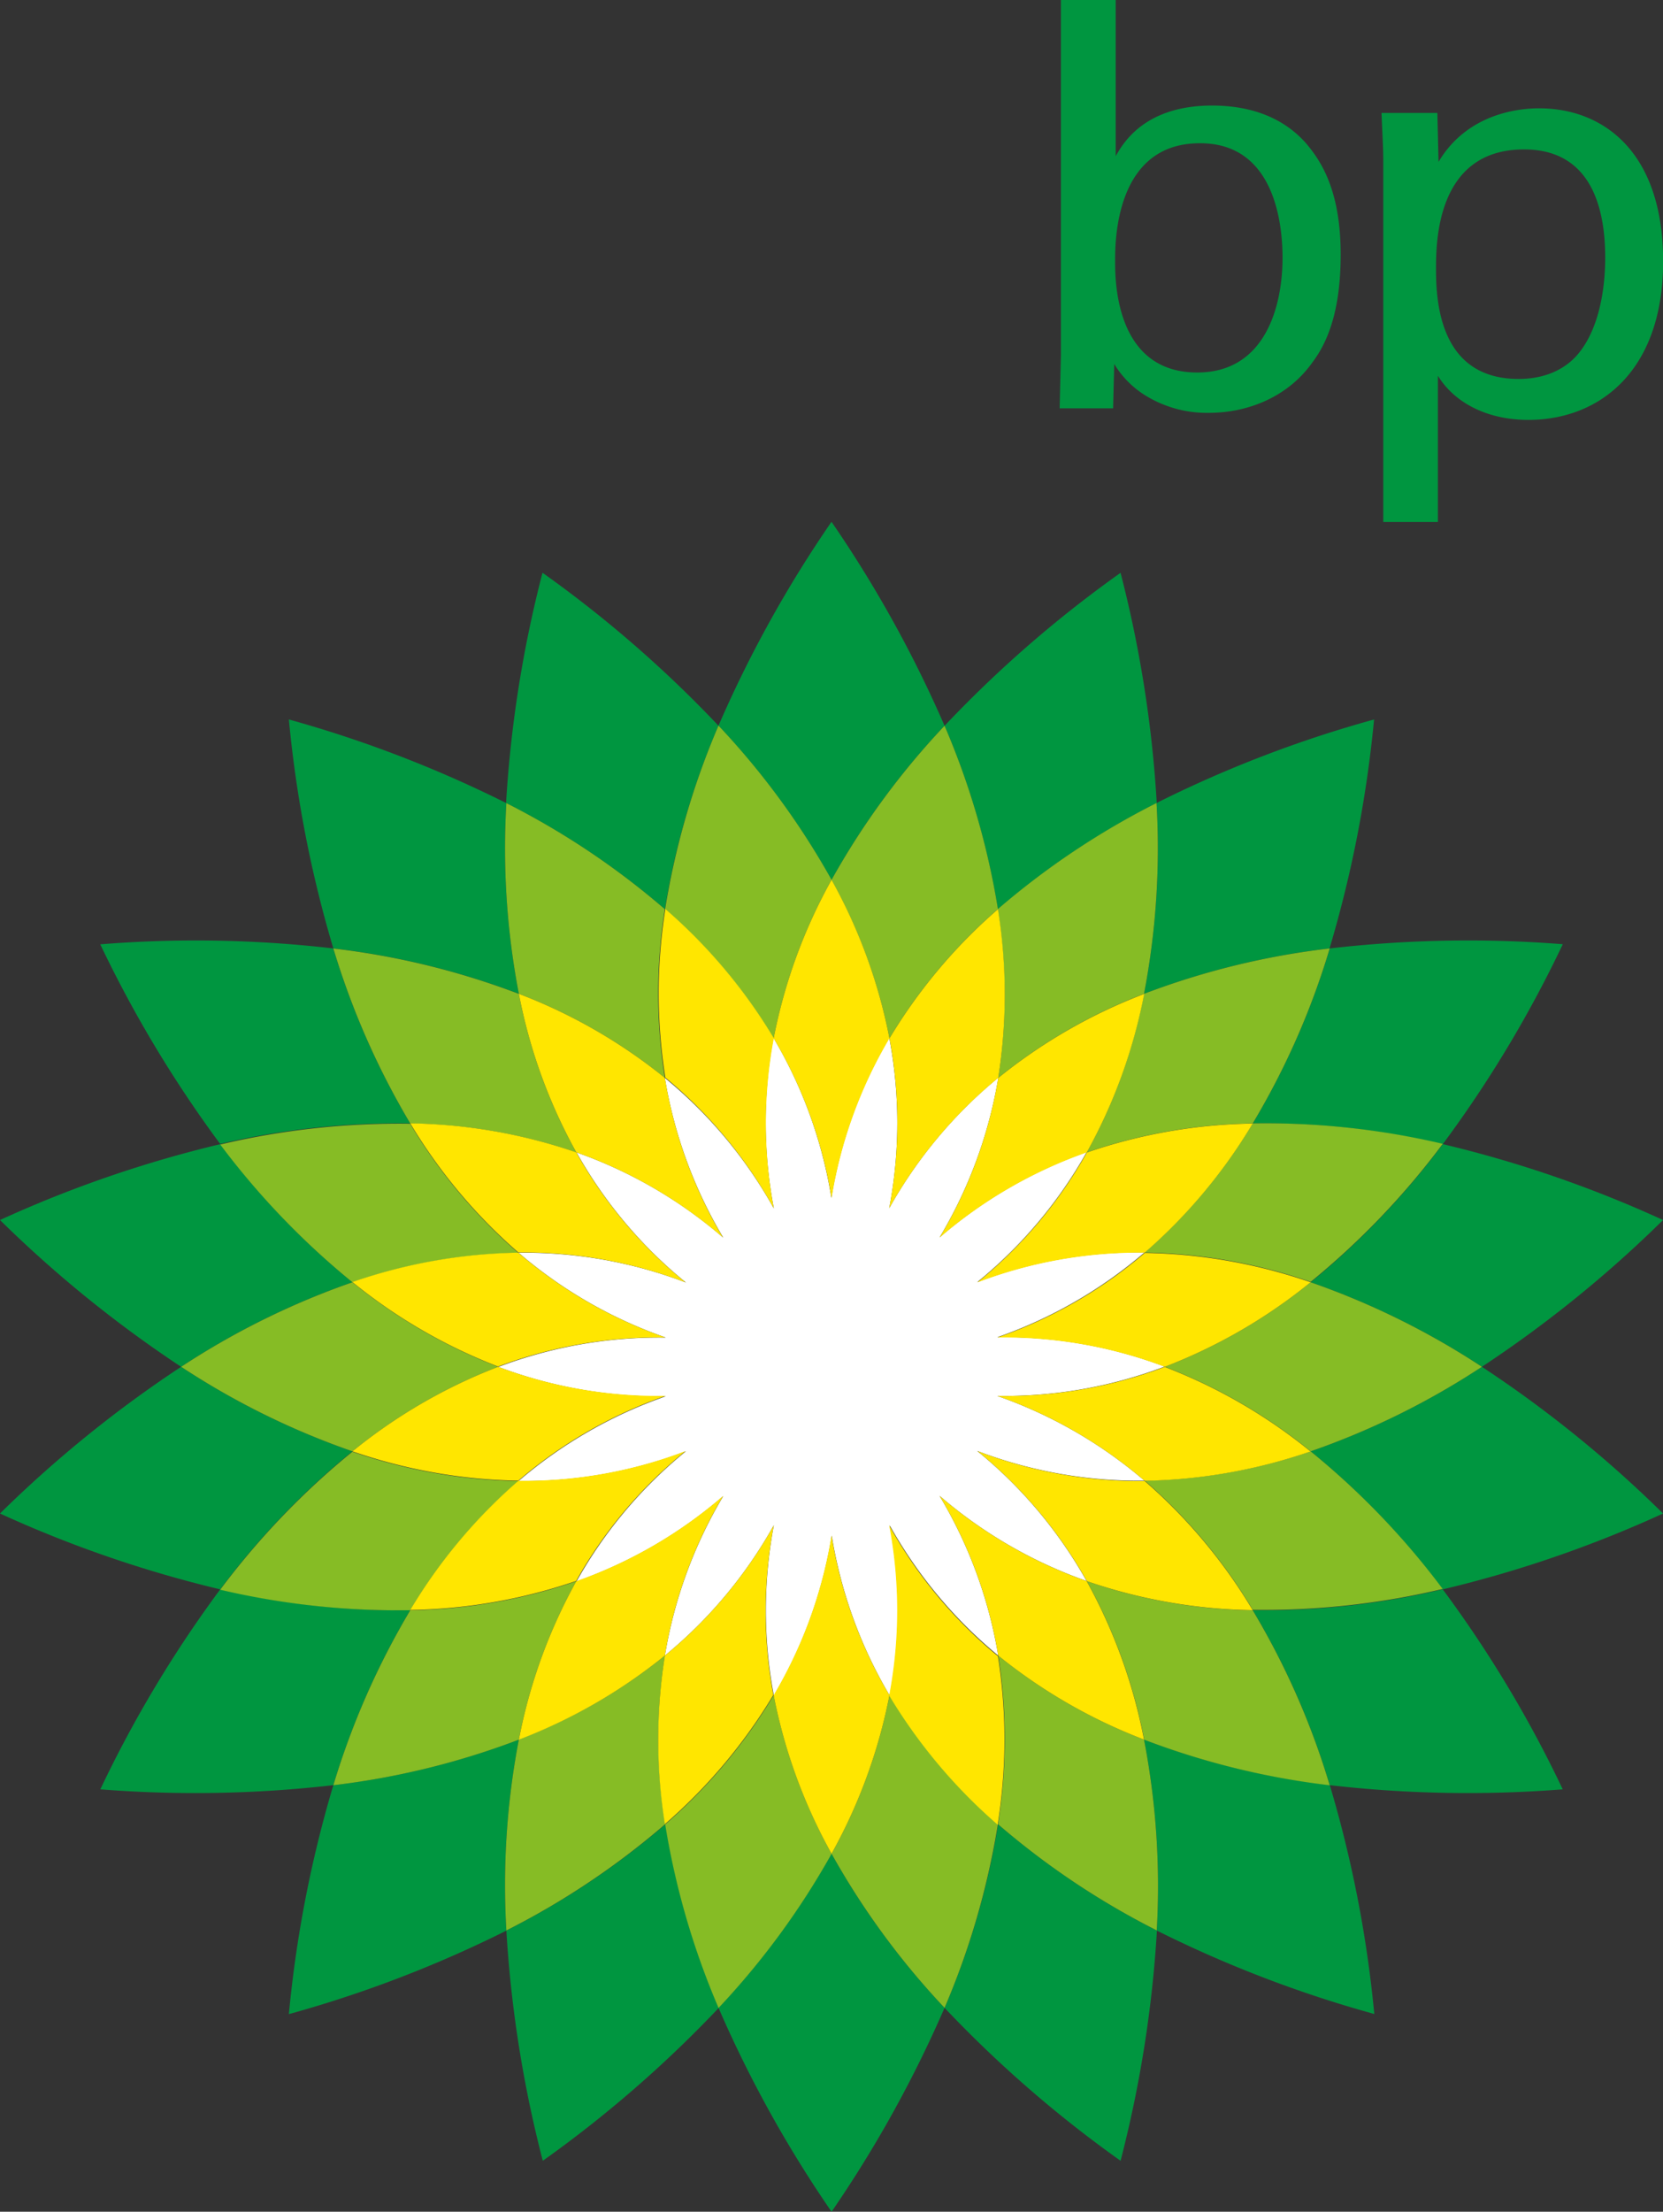
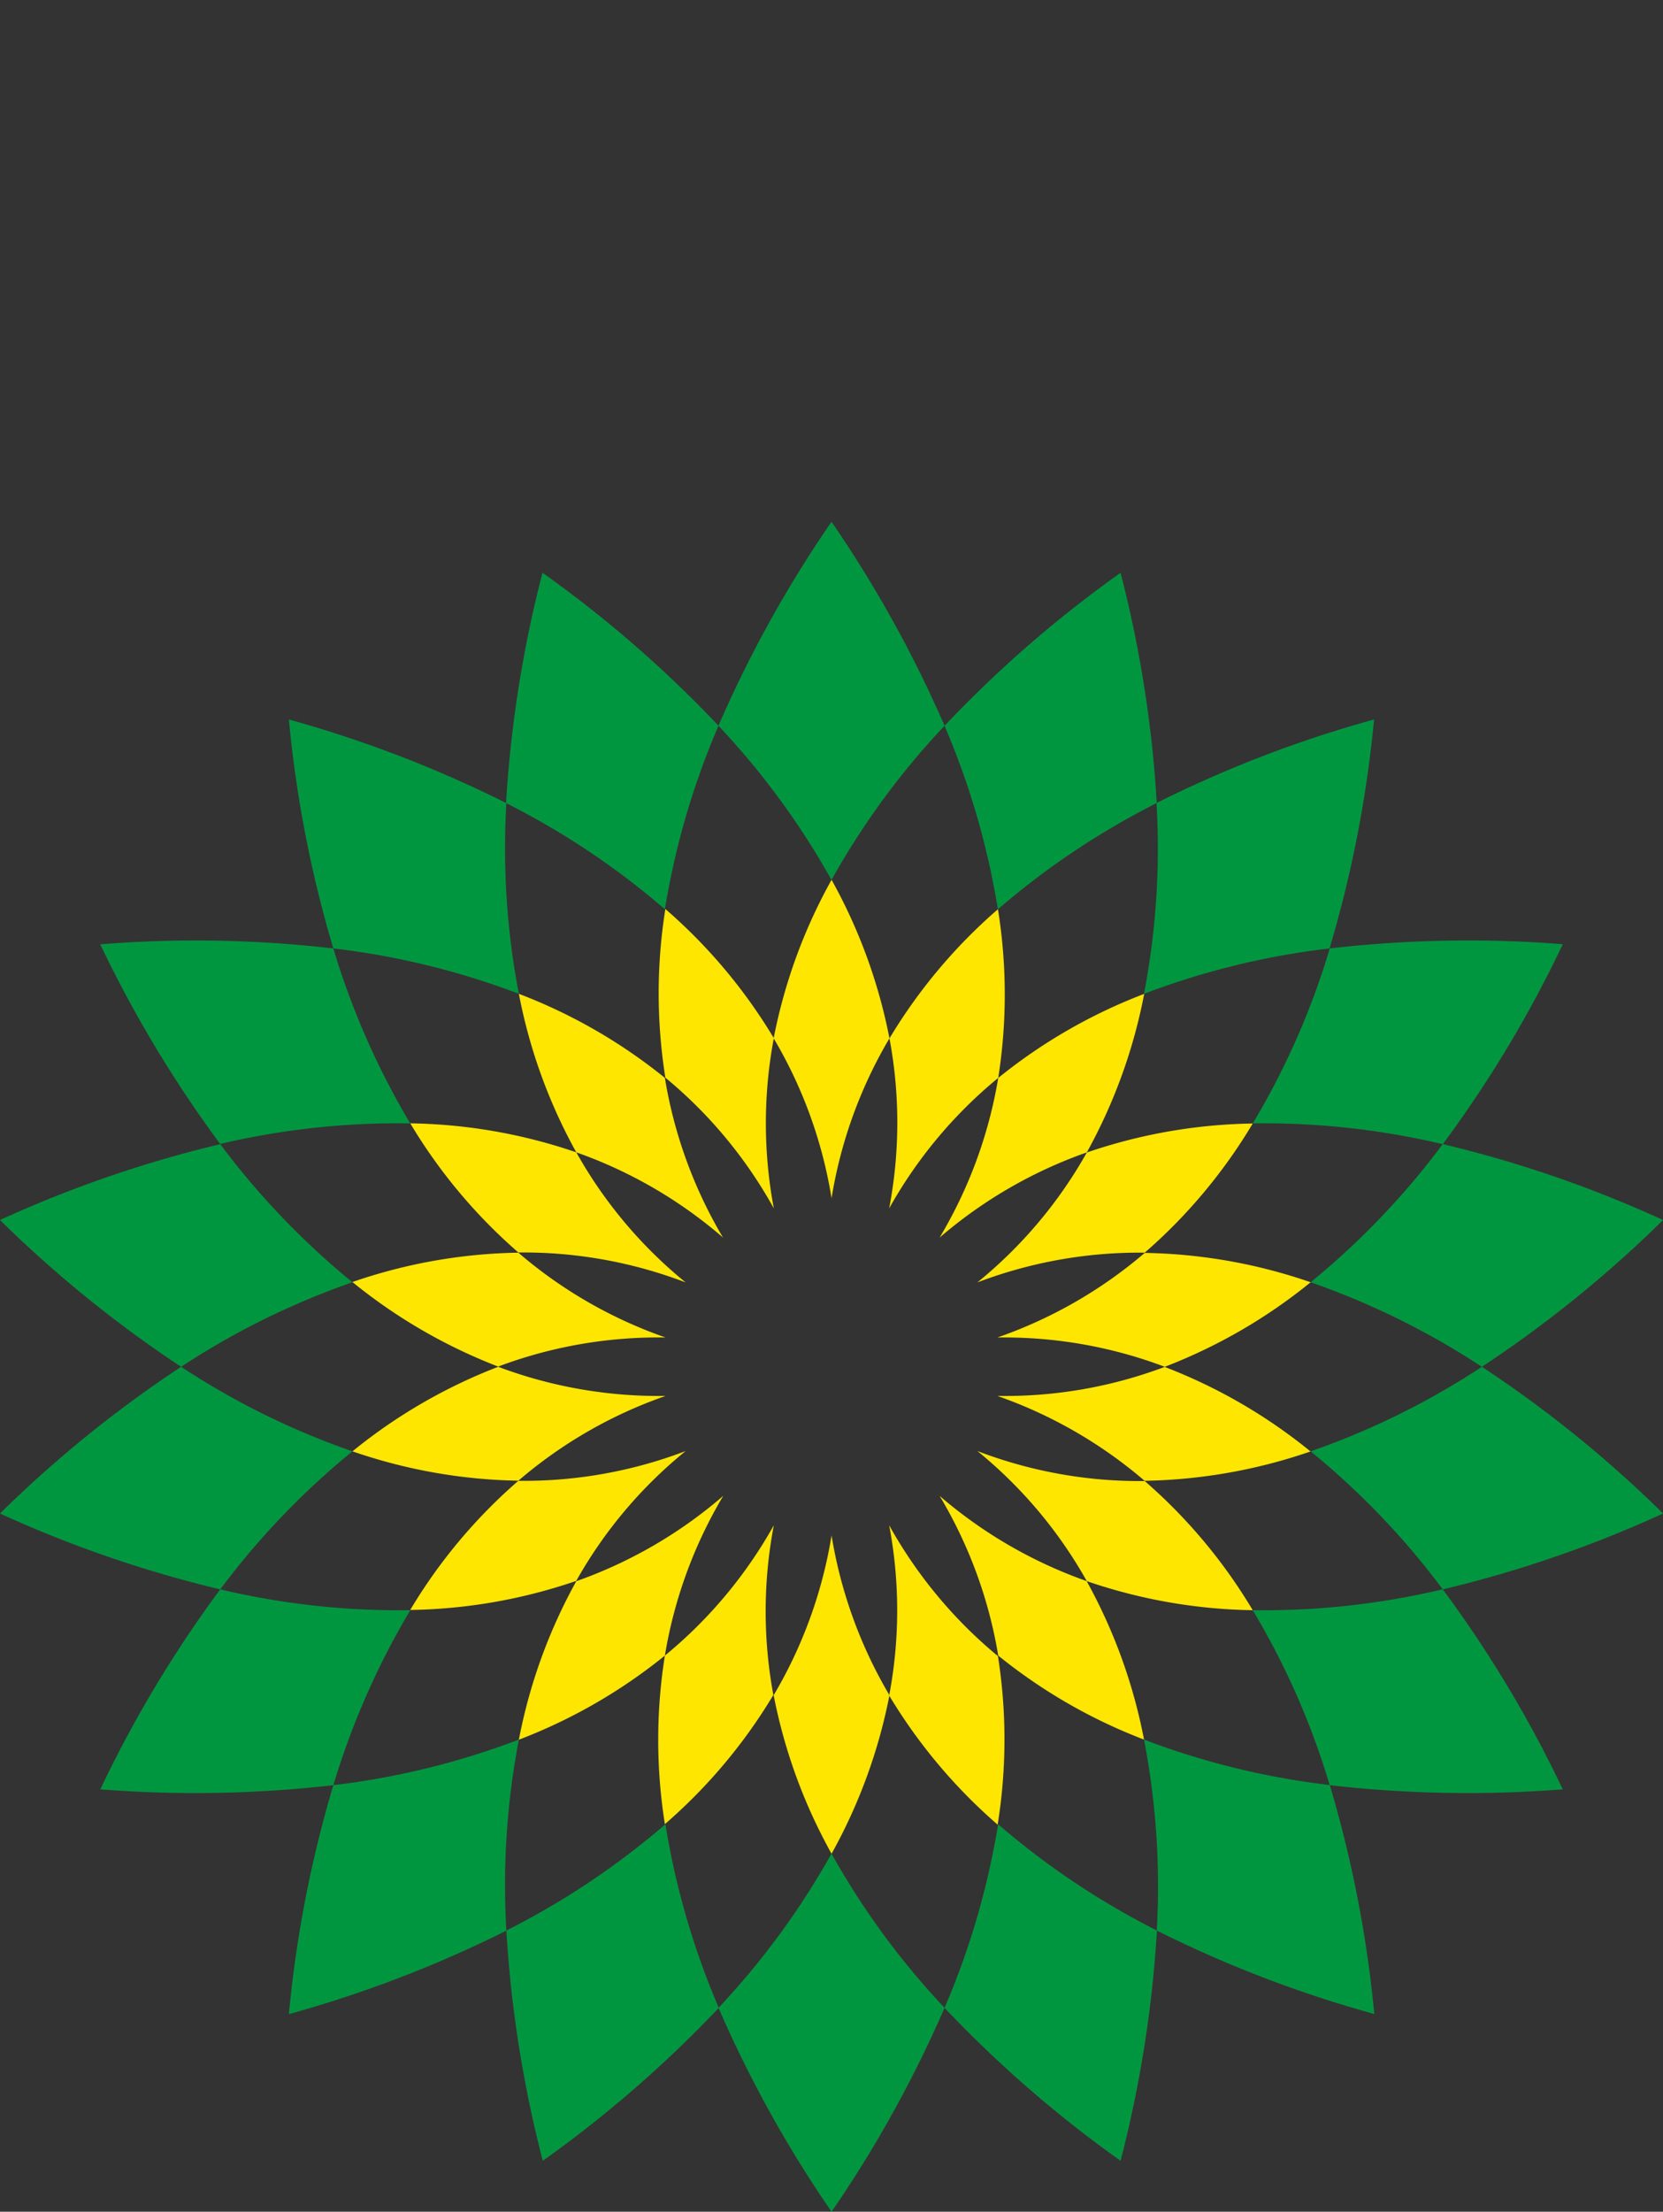
<svg xmlns="http://www.w3.org/2000/svg" viewBox="0 0 283.46 376.73">
  <rect x="0" y="0" width="283.46" height="376.73" fill="#333333" stroke="none" />
  <title>BPPu4lbg [Converted]</title>
-   <path d="M218.61 43.9c0 8.22-2.91 19.55-14.54 19.55-14 0-14-15.74-14-19s0-20.05 14.43-20.05c13.11-.05 14.11 14.49 14.11 19.5zm-28.37-43.9h-9.41v60.55l-.21 9h9.11l.19-7.55a16.19 16.19 0 0 0 4.92 5.11 19.89 19.89 0 0 0 11.22 3.21c6.92 0 13.64-2.91 17.66-8.62 2.5-3.31 4.8-8.62 4.8-18.35 0-11-3.41-16-5.91-18.95-4.61-5.21-10.94-6.42-16-6.42-11.43 0-15.14 6.32-16.44 8.62v-26.6zm54.53 45.91c0-4.51 0-20.46 15-20.46 11.13 0 13.84 9.43 13.84 18.45 0 3.61-.5 10.83-4.11 15.74-3.21 4.41-8.22 4.91-10.62 4.91-13.2.01-14.11-12.55-14.11-18.64zm-9 43h9.32v-24.91c2.7 4.41 8.12 7.52 15.44 7.52 12 0 22.95-8.22 22.95-27s-10.31-26.07-21.13-26.07c-4.11 0-12.44 1.2-17.15 9.12l-.2-8.33h-9.52c.2 4.81.3 6 .3 8.22v61.46z" fill="#009640" />
  <g fill-rule="evenodd">
    <path d="M161 123.62a206.3 206.3 0 0 0-19.27-34.74 204.61 204.61 0 0 0-19.27 34.74 132 132 0 0 1 19.27 26.26 131.26 131.26 0 0 1 19.27-26.26zm-38.53 218.38a204.88 204.88 0 0 0 19.27 34.73 206.24 206.24 0 0 0 19.26-34.73 132 132 0 0 1-19.27-26.27 132.82 132.82 0 0 1-19.26 26.27zm0-218.38a203.54 203.54 0 0 0-30-26.06 203.86 203.86 0 0 0-6.21 39.23 133.17 133.17 0 0 1 27.07 18.08 132.76 132.76 0 0 1 9.14-31.25zm38.53 218.38a203.63 203.63 0 0 0 30 26.05 204.64 204.64 0 0 0 6.2-39.22 133.69 133.69 0 0 1-27.07-18.1 133.24 133.24 0 0 1-9.13 31.27zm-74.69-205.2a206.14 206.14 0 0 0-37.07-14.25 202.53 202.53 0 0 0 7.58 39 131.83 131.83 0 0 1 31.62 7.73 131.26 131.26 0 0 1-2.13-32.48zm110.86 192.03a204.48 204.48 0 0 0 37.08 14.22 203.41 203.41 0 0 0-7.59-39 131.94 131.94 0 0 1-31.66-7.74 131.71 131.71 0 0 1 2.17 32.52zm-127.25-137.48a133.27 133.27 0 0 1-13.11-29.8 203.32 203.32 0 0 0-39.72-.7 205.81 205.81 0 0 0 20.44 34 132.42 132.42 0 0 1 32.39-3.5zm143.61 82.92a130.63 130.63 0 0 1 13.12 29.8 206.36 206.36 0 0 0 39.72.71 203.33 203.33 0 0 0-20.46-34.07 132.15 132.15 0 0 1-32.38 3.56zm-175.99-79.38a203.53 203.53 0 0 0-37.54 12.92 206.24 206.24 0 0 0 30.87 25 132 132 0 0 1 29.2-14.4 133.41 133.41 0 0 1-22.53-23.52zm215.05 37.92a131.5 131.5 0 0 1-29.19 14.4 132.27 132.27 0 0 1 22.52 23.51 202.39 202.39 0 0 0 37.55-12.92 203.14 203.14 0 0 0-30.88-24.99zm-192.52 14.4a131.28 131.28 0 0 1-29.2-14.4 204.76 204.76 0 0 0-30.87 24.99 203.65 203.65 0 0 0 37.54 12.92 133 133 0 0 1 22.53-23.51zm163.33-28.8a132.26 132.26 0 0 1 29.19 14.4 204.59 204.59 0 0 0 30.88-25 202.28 202.28 0 0 0-37.55-12.93 132.79 132.79 0 0 1-22.52 23.53zm-185.86 52.31a204.49 204.49 0 0 0-20.44 34.06 206.29 206.29 0 0 0 39.72-.71 133.17 133.17 0 0 1 13.11-29.8 132.36 132.36 0 0 1-32.39-3.55zm208.38-75.83a203.64 203.64 0 0 0 20.46-34.06 205.81 205.81 0 0 0-39.72.72 130.73 130.73 0 0 1-13.12 29.8 132.22 132.22 0 0 1 32.38 3.54zm-157.48 101.42a132.29 132.29 0 0 1-31.62 7.76 202.55 202.55 0 0 0-7.58 39 205.07 205.07 0 0 0 37.07-14.22 131.6 131.6 0 0 1 2.13-32.54zm106.56-127.03a131.57 131.57 0 0 1 31.62-7.73 203.39 203.39 0 0 0 7.59-39 203.89 203.89 0 0 0-37.08 14.23 131.53 131.53 0 0 1-2.13 32.5zm-108.69 159.55a204.21 204.21 0 0 0 6.21 39.22 204.52 204.52 0 0 0 30-26.05 133.06 133.06 0 0 1-9.1-31.27 133.48 133.48 0 0 1-27.11 18.1zm110.86-192.05a204.29 204.29 0 0 0-6.17-39.21 202.66 202.66 0 0 0-30 26.06 132.68 132.68 0 0 1 9.09 31.25 133.72 133.72 0 0 1 27.08-18.1z" fill="#009640" />
-     <path d="M131.87 176.86a91 91 0 0 1 9.87-27 132 132 0 0 0-19.27-26.26 132.76 132.76 0 0 0-9.1 31.25 91 91 0 0 1 18.5 22.01zm19.74 111.89a91.37 91.37 0 0 1-9.87 27 132 132 0 0 0 19.26 26.25 133.24 133.24 0 0 0 9.09-31.27 91.32 91.32 0 0 1-18.48-21.98zm-63.17-119.47a91.23 91.23 0 0 1 24.89 14.32 91.34 91.34 0 0 1 0-28.73 133.17 133.17 0 0 0-27.02-18.07 131.26 131.26 0 0 0 2.13 32.48zm106.56 127.03a91.32 91.32 0 0 1-24.85-14.31 91.19 91.19 0 0 1-.05 28.71 133.69 133.69 0 0 0 27.07 18.1 131.71 131.71 0 0 0-2.17-32.5zm-96.77-100.02a90.86 90.86 0 0 1-9.79-27 131.83 131.83 0 0 0-31.62-7.73 133.27 133.27 0 0 0 13.11 29.8 91.35 91.35 0 0 1 28.3 4.93zm87.02 73.04a91.08 91.08 0 0 1 9.78 27 131.94 131.94 0 0 0 31.62 7.76 130.63 130.63 0 0 0-13.12-29.8 91.2 91.2 0 0 1-28.28-4.96zm-125.18-50.92a90.88 90.88 0 0 1 28.28-5 90.74 90.74 0 0 1-18.43-22 132.42 132.42 0 0 0-32.38 3.54 133.41 133.41 0 0 0 22.53 23.46zm163.33 28.8a91.51 91.51 0 0 1-28.28 5 90.49 90.49 0 0 1 18.41 22 132.15 132.15 0 0 0 32.38-3.56 132.27 132.27 0 0 0-22.51-23.44zm-138.48-14.4a91.35 91.35 0 0 1-24.84-14.4 132 132 0 0 0-29.2 14.4 131.28 131.28 0 0 0 29.2 14.4 91 91 0 0 1 24.84-14.4zm113.62 0a90.87 90.87 0 0 1 24.86 14.4 131.5 131.5 0 0 0 29.19-14.4 132.26 132.26 0 0 0-29.19-14.4 91.27 91.27 0 0 1-24.86 14.4zm-128.62 41.46a90.61 90.61 0 0 1 18.43-22 91 91 0 0 1-28.28-5 133 133 0 0 0-22.54 23.51 132.36 132.36 0 0 0 32.39 3.49zm143.61-82.92a90.62 90.62 0 0 1-18.41 22 91 91 0 0 1 28.28 5 132.79 132.79 0 0 0 22.52-23.52 132.22 132.22 0 0 0-32.39-3.48zm-115.3 77.98a91.31 91.31 0 0 1-28.3 4.95 133.17 133.17 0 0 0-13.11 29.8 132.29 132.29 0 0 0 31.62-7.76 90.76 90.76 0 0 1 9.79-26.99zm87.02-73.04a91.24 91.24 0 0 1 28.28-4.94 130.73 130.73 0 0 0 13.12-29.8 131.57 131.57 0 0 0-31.65 7.73 91.19 91.19 0 0 1-9.75 27.01zm-53.38 92.46a91 91 0 0 1-18.49 22 133.06 133.06 0 0 0 9.1 31.27 132.82 132.82 0 0 0 19.27-26.27 91.12 91.12 0 0 1-9.88-27zm-18.54-6.75a91.35 91.35 0 0 1-24.89 14.3 131.6 131.6 0 0 0-2.13 32.52 133.48 133.48 0 0 0 27.07-18.1 91.26 91.26 0 0 1-.05-28.72zm38.28-105.14a91.06 91.06 0 0 1 18.49-22 132.68 132.68 0 0 0-9.1-31.24 131.26 131.26 0 0 0-19.27 26.26 91.29 91.29 0 0 1 9.88 26.98zm18.54 6.74a91.19 91.19 0 0 1 24.85-14.32 131.53 131.53 0 0 0 2.13-32.5 133.72 133.72 0 0 0-27.07 18.09 91.27 91.27 0 0 1 .09 28.73z" fill="#86bc25" />
-     <path d="M131.9 205.83a77.5 77.5 0 0 0-18.58-22.23 77.88 77.88 0 0 0 9.95 27.2 77.7 77.7 0 0 0-25-14.51 77.09 77.09 0 0 0 18.64 22.16 77.45 77.45 0 0 0-28.52-5.07 77.57 77.57 0 0 0 25.1 14.45 77.65 77.65 0 0 0-28.54 5 77.75 77.75 0 0 0 28.54 5 77.65 77.65 0 0 0-25.1 14.44 77.37 77.37 0 0 0 28.52-5.07 77.06 77.06 0 0 0-18.64 22.16 78 78 0 0 0 25-14.51 77.82 77.82 0 0 0-9.94 27.15 77.76 77.76 0 0 0 18.57-22.2 78 78 0 0 0 0 29 77.82 77.82 0 0 0 9.87-27.22 78 78 0 0 0 9.87 27.22 77.61 77.61 0 0 0 0-29 78.08 78.08 0 0 0 18.51 22.2 77.66 77.66 0 0 0-10-27.21 78.23 78.23 0 0 0 25.06 14.51 77.29 77.29 0 0 0-18.65-22.16 77.36 77.36 0 0 0 28.52 5.07 78.24 78.24 0 0 0-25.08-14.44 77.31 77.31 0 0 0 28.52-5 77.53 77.53 0 0 0-28.52-5 77.84 77.84 0 0 0 25.1-14.45 77.58 77.58 0 0 0-28.53 5.07 77.14 77.14 0 0 0 18.66-22.16 78.11 78.11 0 0 0-25.06 14.52 77.76 77.76 0 0 0 10-27.2 77.83 77.83 0 0 0-18.59 22.23 77.69 77.69 0 0 0 0-29 77.83 77.83 0 0 0-9.87 27.23 77.65 77.65 0 0 0-9.87-27.23 78.09 78.09 0 0 0 .06 29.05z" fill="#fff" />
    <path d="M131.9 205.83a78.09 78.09 0 0 1 0-29 91 91 0 0 0-18.49-22 91.34 91.34 0 0 0 0 28.73 77.5 77.5 0 0 1 18.49 22.27zm19.66 53.97a77.61 77.61 0 0 1 0 29 91.32 91.32 0 0 0 18.49 22 91.19 91.19 0 0 0 .05-28.71 78.08 78.08 0 0 1-18.54-22.29zm-38.23-76.2a91.23 91.23 0 0 0-24.89-14.32 90.86 90.86 0 0 0 9.79 27 77.7 77.7 0 0 1 25 14.51 77.88 77.88 0 0 1-9.9-27.19zm56.82 98.4a91.32 91.32 0 0 0 24.85 14.31 91.08 91.08 0 0 0-9.78-27 78.23 78.23 0 0 1-25.06-14.51 77.66 77.66 0 0 1 9.99 27.2zm-53.28-63.56a77.09 77.09 0 0 1-18.64-22.16 91.35 91.35 0 0 0-28.3-4.94 90.74 90.74 0 0 0 18.43 22 77.45 77.45 0 0 1 28.51 5.1zm49.73 28.72a77.29 77.29 0 0 1 18.65 22.16 91.2 91.2 0 0 0 28.28 4.95 90.49 90.49 0 0 0-18.41-22 77.36 77.36 0 0 1-28.52-5.11zm-53.15-19.34a77.57 77.57 0 0 1-25.1-14.45 90.88 90.88 0 0 0-28.28 5 91.35 91.35 0 0 0 24.84 14.4 77.65 77.65 0 0 1 28.54-4.95zm56.55 9.95a78.24 78.24 0 0 1 25.1 14.46 91.51 91.51 0 0 0 28.28-5 90.87 90.87 0 0 0-24.86-14.4 77.31 77.31 0 0 1-28.52 4.94zm-85.08-4.96a91 91 0 0 0-24.84 14.4 91 91 0 0 0 28.28 5 77.65 77.65 0 0 1 25.1-14.44 77.75 77.75 0 0 1-28.54-4.96zm113.62 0a91.27 91.27 0 0 0 24.86-14.4 91 91 0 0 0-28.28-5 77.84 77.84 0 0 1-25.12 14.41 77.53 77.53 0 0 1 28.54 4.99zm-81.67 14.35a77.37 77.37 0 0 1-28.52 5.07 90.61 90.61 0 0 0-18.43 22 91.31 91.31 0 0 0 28.3-4.95 77.06 77.06 0 0 1 18.65-22.12zm49.72-28.72a77.58 77.58 0 0 1 28.53-5.07 90.62 90.62 0 0 0 18.41-22 91.24 91.24 0 0 0-28.28 4.94 77.14 77.14 0 0 1-18.66 22.13zm-34.72 70.31a91.12 91.12 0 0 0 9.87 27 91.37 91.37 0 0 0 9.87-27 78 78 0 0 1-9.87-27.22 77.82 77.82 0 0 1-9.87 27.22zm.03-28.95a77.76 77.76 0 0 1-18.57 22.2 91.26 91.26 0 0 0 0 28.71 91 91 0 0 0 18.49-22 78 78 0 0 1 .08-28.91zm-33.67 9.53a90.76 90.76 0 0 0-9.79 27 91.35 91.35 0 0 0 24.89-14.33 77.82 77.82 0 0 1 9.95-27.21 78 78 0 0 1-25.05 14.54zm53.38-92.47a91.29 91.29 0 0 0-9.87-27 91 91 0 0 0-9.87 27 77.65 77.65 0 0 1 9.87 27.23 77.83 77.83 0 0 1 9.87-27.23zm-.05 28.97a77.83 77.83 0 0 1 18.59-22.23 91.27 91.27 0 0 0-.05-28.73 91.06 91.06 0 0 0-18.49 22 77.69 77.69 0 0 1-.05 28.96zm33.69-9.54a91.19 91.19 0 0 0 9.78-27 91.19 91.19 0 0 0-24.88 14.32 77.76 77.76 0 0 1-10 27.2 78.11 78.11 0 0 1 25.1-14.52z" fill="#ffe600" />
  </g>
</svg>